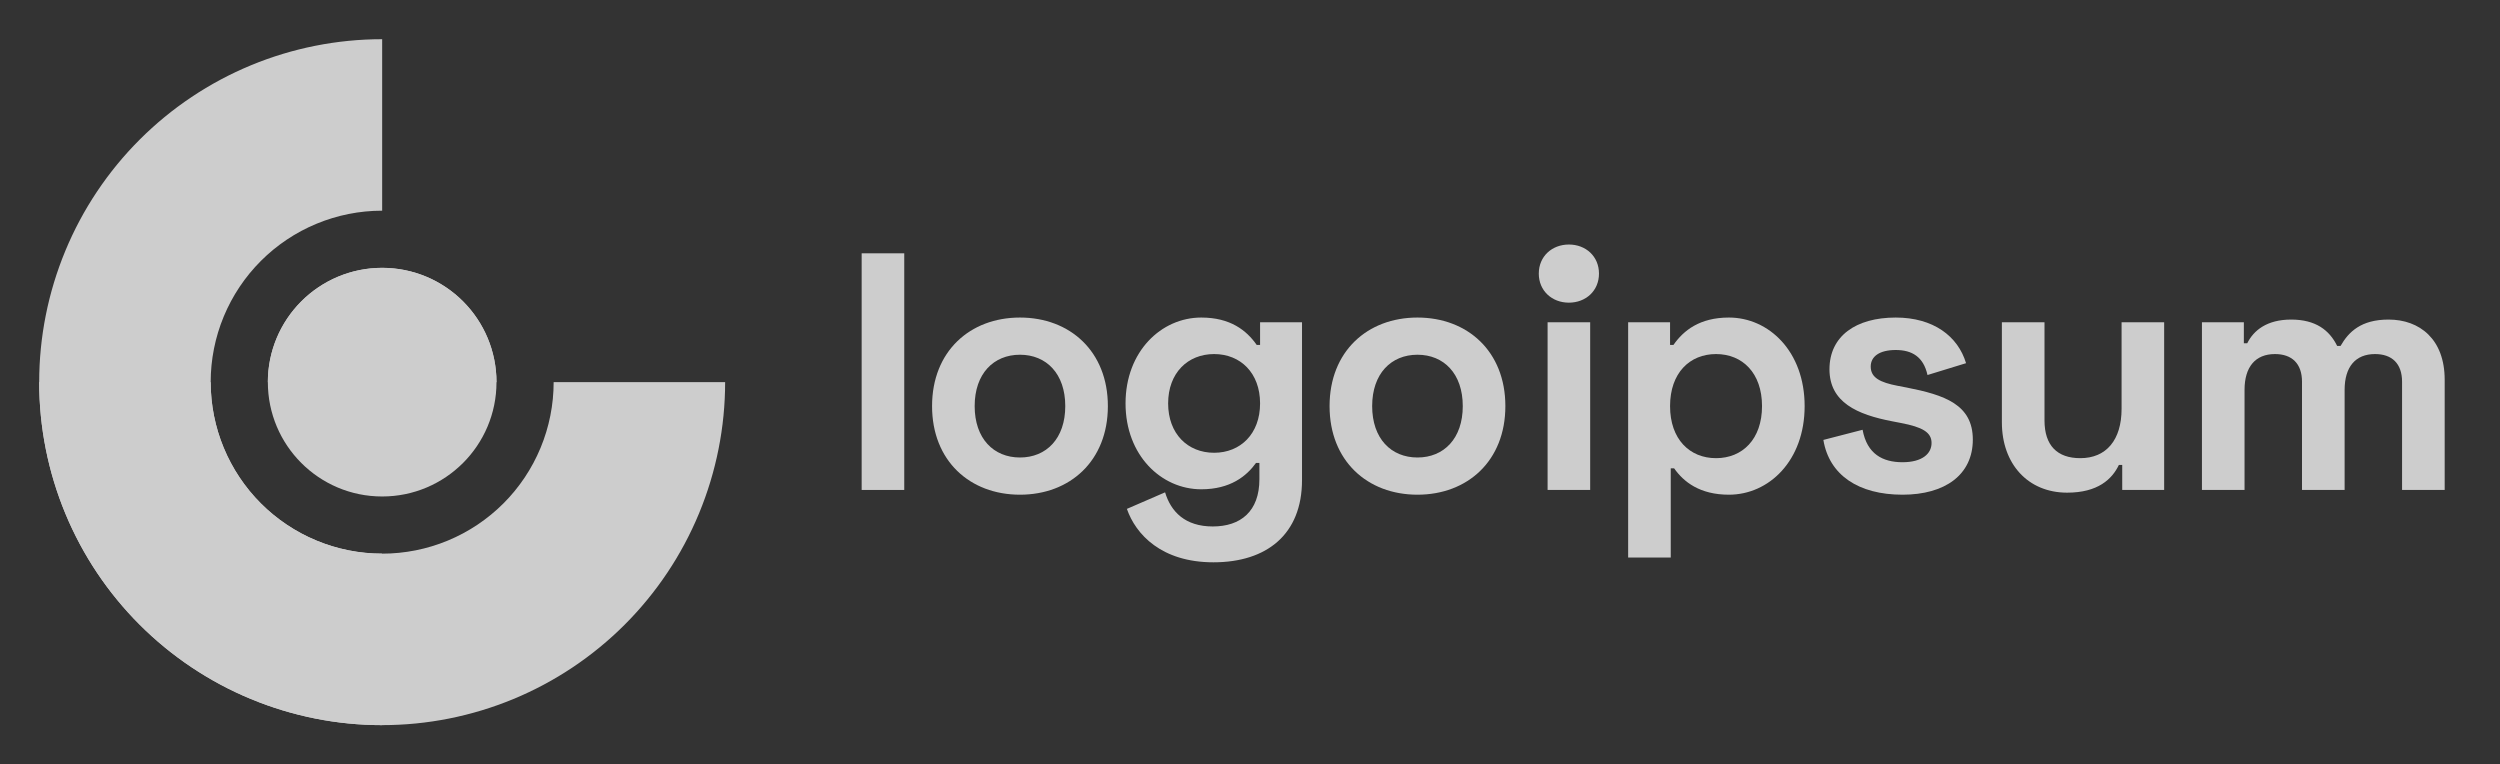
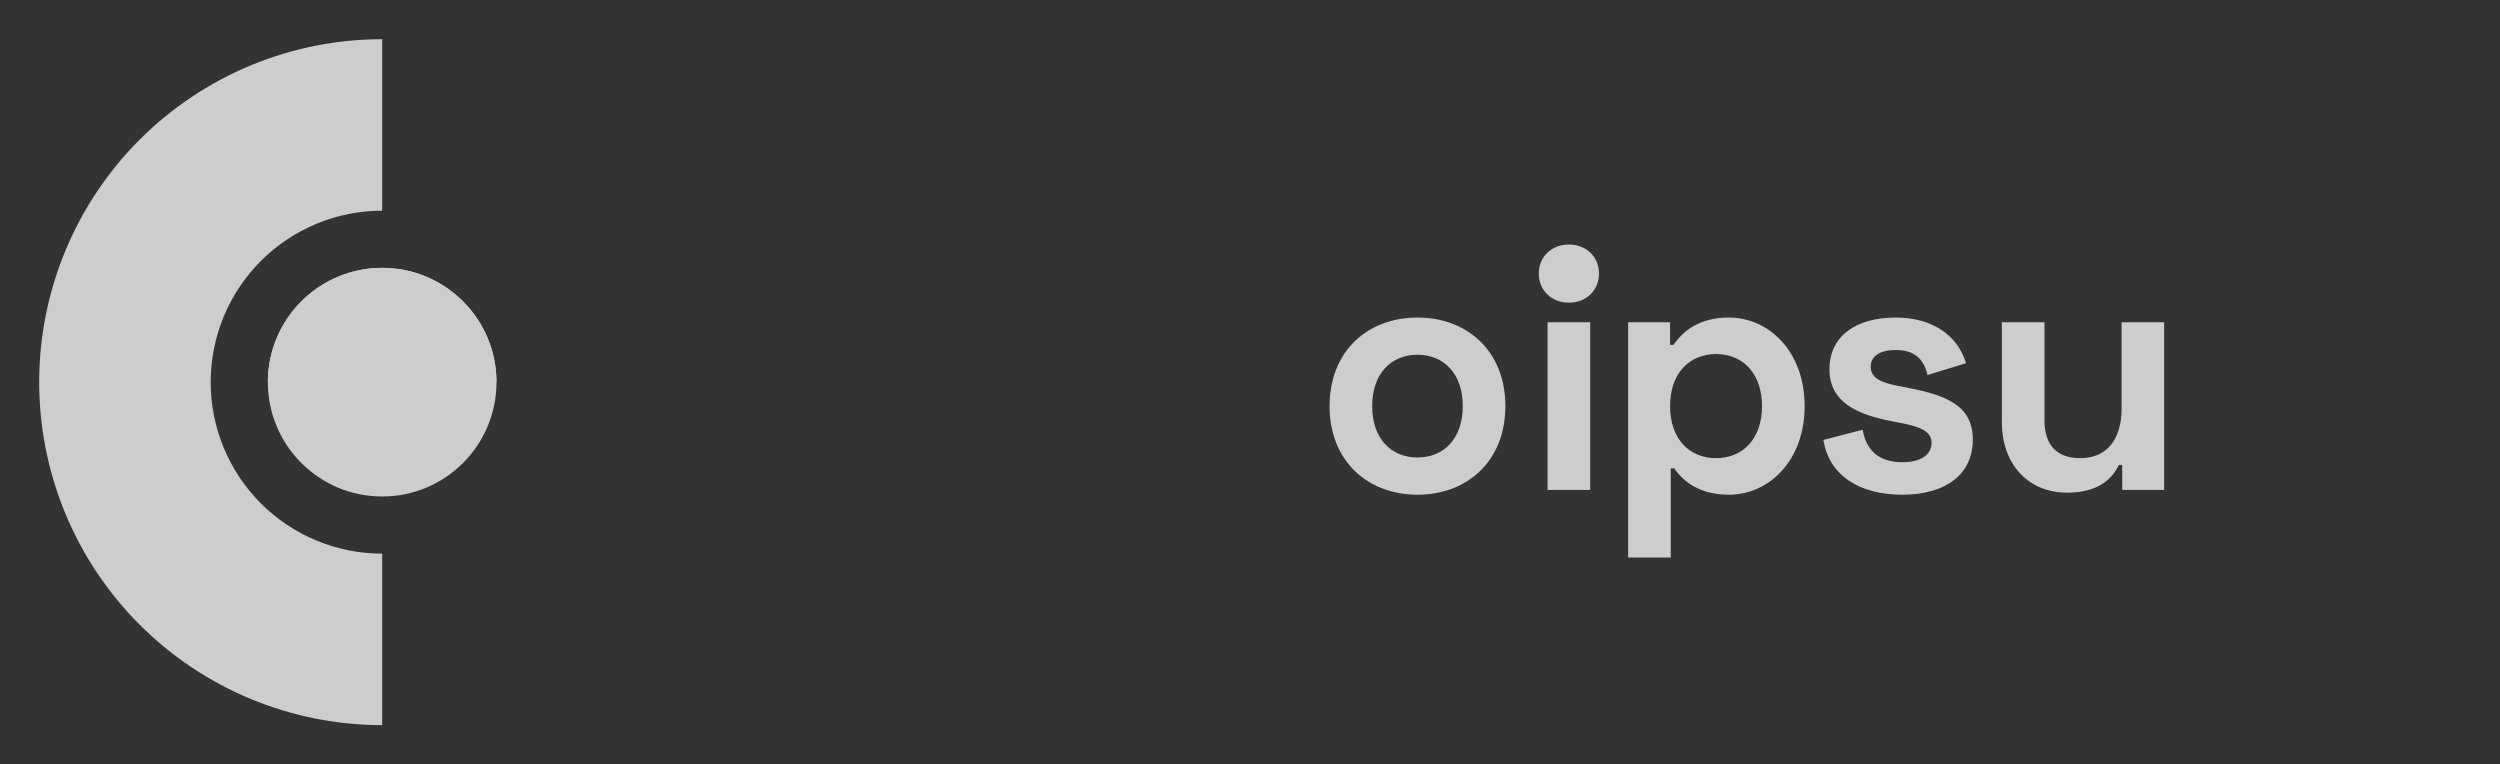
<svg xmlns="http://www.w3.org/2000/svg" width="157" height="48" viewBox="0 0 157 48" fill="none">
  <rect x="0" y="0" width="157" height="48" fill="#333333" stroke="none" />
  <g opacity="0.8">
    <path d="M24 2.462C21.172 2.462 18.371 3.019 15.757 4.101C13.144 5.184 10.77 6.77 8.77 8.77C6.77 10.77 5.183 13.144 4.101 15.758C3.019 18.371 2.461 21.172 2.461 24C2.461 26.828 3.019 29.629 4.101 32.242C5.183 34.856 6.77 37.23 8.77 39.23C10.77 41.23 13.144 42.816 15.757 43.899C18.371 44.981 21.172 45.538 24 45.538V34.769C22.586 34.769 21.185 34.491 19.879 33.949C18.572 33.408 17.385 32.615 16.385 31.615C15.385 30.615 14.592 29.428 14.05 28.121C13.509 26.815 13.231 25.414 13.231 24C13.231 22.586 13.509 21.185 14.05 19.879C14.592 18.572 15.385 17.385 16.385 16.385C17.385 15.385 18.572 14.592 19.879 14.051C21.185 13.509 22.586 13.231 24 13.231V2.462Z" fill="#F4F4F4" />
    <path d="M24 31.179C27.965 31.179 31.18 27.965 31.18 24C31.18 20.035 27.965 16.821 24 16.821C20.035 16.821 16.821 20.035 16.821 24C16.821 27.965 20.035 31.179 24 31.179Z" fill="#F4F4F4" />
-     <path d="M2.461 24C2.461 26.828 3.019 29.629 4.101 32.242C5.183 34.856 6.77 37.23 8.77 39.23C10.77 41.23 13.144 42.816 15.757 43.899C18.371 44.981 21.172 45.538 24 45.538C26.828 45.538 29.629 44.981 32.242 43.899C34.855 42.816 37.23 41.23 39.23 39.23C41.23 37.23 42.816 34.856 43.899 32.242C44.981 29.629 45.538 26.828 45.538 24H34.769C34.769 25.414 34.491 26.815 33.949 28.121C33.408 29.428 32.615 30.615 31.615 31.615C30.615 32.615 29.428 33.408 28.121 33.949C26.814 34.491 25.414 34.769 24 34.769C22.586 34.769 21.185 34.491 19.879 33.949C18.572 33.408 17.385 32.615 16.385 31.615C15.385 30.615 14.592 29.428 14.05 28.121C13.509 26.815 13.231 25.414 13.231 24H2.461Z" fill="#F4F4F4" />
    <path d="M31.179 24C31.179 22.096 30.423 20.27 29.077 18.923C27.73 17.577 25.904 16.82 24 16.82C22.096 16.82 20.27 17.577 18.923 18.923C17.577 20.27 16.82 22.096 16.82 24H24H31.179Z" fill="#F4F4F4" />
-     <path d="M56.787 15.908H54.112V30.769H56.787V15.908Z" fill="#F4F4F4" />
-     <path d="M58.534 25.504C58.534 28.943 60.912 31.067 64.054 31.067C67.196 31.067 69.574 28.943 69.574 25.504C69.574 22.065 67.196 19.942 64.054 19.942C60.912 19.942 58.534 22.065 58.534 25.504ZM61.209 25.504C61.209 23.466 62.398 22.277 64.054 22.277C65.71 22.277 66.899 23.466 66.899 25.504C66.899 27.542 65.71 28.731 64.054 28.731C62.398 28.731 61.209 27.542 61.209 25.504Z" fill="#F4F4F4" />
-     <path d="M79.133 20.239V21.661H78.921C78.284 20.748 77.265 19.942 75.439 19.942C72.934 19.942 70.684 22.065 70.684 25.334C70.684 28.604 72.934 30.727 75.439 30.727C77.265 30.727 78.284 29.899 78.879 29.071H79.091V30.09C79.091 32.128 77.902 33.062 76.161 33.062C74.42 33.062 73.528 32.128 73.168 30.918L70.769 31.958C71.32 33.55 72.934 35.313 76.204 35.313C79.558 35.313 81.766 33.55 81.766 30.154V20.239H79.133ZM76.246 28.434C74.59 28.434 73.359 27.245 73.359 25.334C73.359 23.423 74.59 22.235 76.246 22.235C77.902 22.235 79.133 23.423 79.133 25.334C79.133 27.245 77.902 28.434 76.246 28.434Z" fill="#F4F4F4" />
    <path d="M83.497 25.504C83.497 28.943 85.874 31.067 89.017 31.067C92.159 31.067 94.537 28.943 94.537 25.504C94.537 22.065 92.159 19.942 89.017 19.942C85.874 19.942 83.497 22.065 83.497 25.504ZM86.172 25.504C86.172 23.466 87.361 22.277 89.017 22.277C90.673 22.277 91.862 23.466 91.862 25.504C91.862 27.542 90.673 28.731 89.017 28.731C87.361 28.731 86.172 27.542 86.172 25.504Z" fill="#F4F4F4" />
    <path d="M96.636 17.182C96.636 18.264 97.465 19.007 98.527 19.007C99.588 19.007 100.416 18.264 100.416 17.182C100.416 16.099 99.588 15.356 98.527 15.356C97.465 15.356 96.636 16.099 96.636 17.182ZM99.863 20.239H97.189V30.769H99.863V20.239Z" fill="#F4F4F4" />
    <path d="M102.248 35.015H104.923V29.41H105.135C105.729 30.26 106.748 31.067 108.575 31.067C111.08 31.067 113.331 28.943 113.331 25.504C113.331 22.065 111.08 19.942 108.575 19.942C106.748 19.942 105.729 20.748 105.093 21.661H104.88V20.239H102.248V35.015ZM107.768 28.773C106.112 28.773 104.88 27.585 104.88 25.504C104.88 23.423 106.112 22.235 107.768 22.235C109.424 22.235 110.655 23.423 110.655 25.504C110.655 27.585 109.424 28.773 107.768 28.773Z" fill="#F4F4F4" />
    <path d="M114.891 23.19C114.891 25.27 116.631 26.035 118.839 26.459L119.392 26.566C120.708 26.82 121.302 27.139 121.302 27.818C121.302 28.498 120.708 29.028 119.477 29.028C118.245 29.028 117.248 28.519 116.971 26.99L114.508 27.627C114.87 29.835 116.716 31.067 119.477 31.067C122.151 31.067 123.893 29.814 123.893 27.606C123.893 25.398 122.11 24.803 119.732 24.336L119.179 24.23C118.075 24.018 117.481 23.721 117.481 23.02C117.481 22.383 118.033 21.98 119.052 21.98C120.071 21.98 120.793 22.404 121.047 23.551L123.468 22.808C122.959 21.109 121.409 19.942 119.052 19.942C116.546 19.942 114.891 21.109 114.891 23.19Z" fill="#F4F4F4" />
    <path d="M135.909 30.769V20.239H133.235V25.674C133.235 27.627 132.279 28.773 130.644 28.773C129.2 28.773 128.394 27.988 128.394 26.396V20.239H125.718V26.523C125.718 29.134 127.354 30.939 129.817 30.939C131.748 30.939 132.64 30.09 133.065 29.198H133.276V30.769H135.909Z" fill="#F4F4F4" />
-     <path d="M138.282 20.239V30.769H140.957V24.485C140.957 23.041 141.637 22.235 142.868 22.235C143.93 22.235 144.566 22.829 144.566 23.975V30.769H147.242V24.485C147.242 23.041 147.921 22.235 149.152 22.235C150.214 22.235 150.85 22.829 150.85 23.975V30.769H153.526V23.848C153.526 21.3 151.954 20.069 150.001 20.069C148.282 20.069 147.497 20.833 146.987 21.725H146.774C146.285 20.727 145.415 20.069 143.887 20.069C142.358 20.069 141.53 20.748 141.127 21.555H140.914V20.239H138.282Z" fill="#F4F4F4" />
  </g>
</svg>